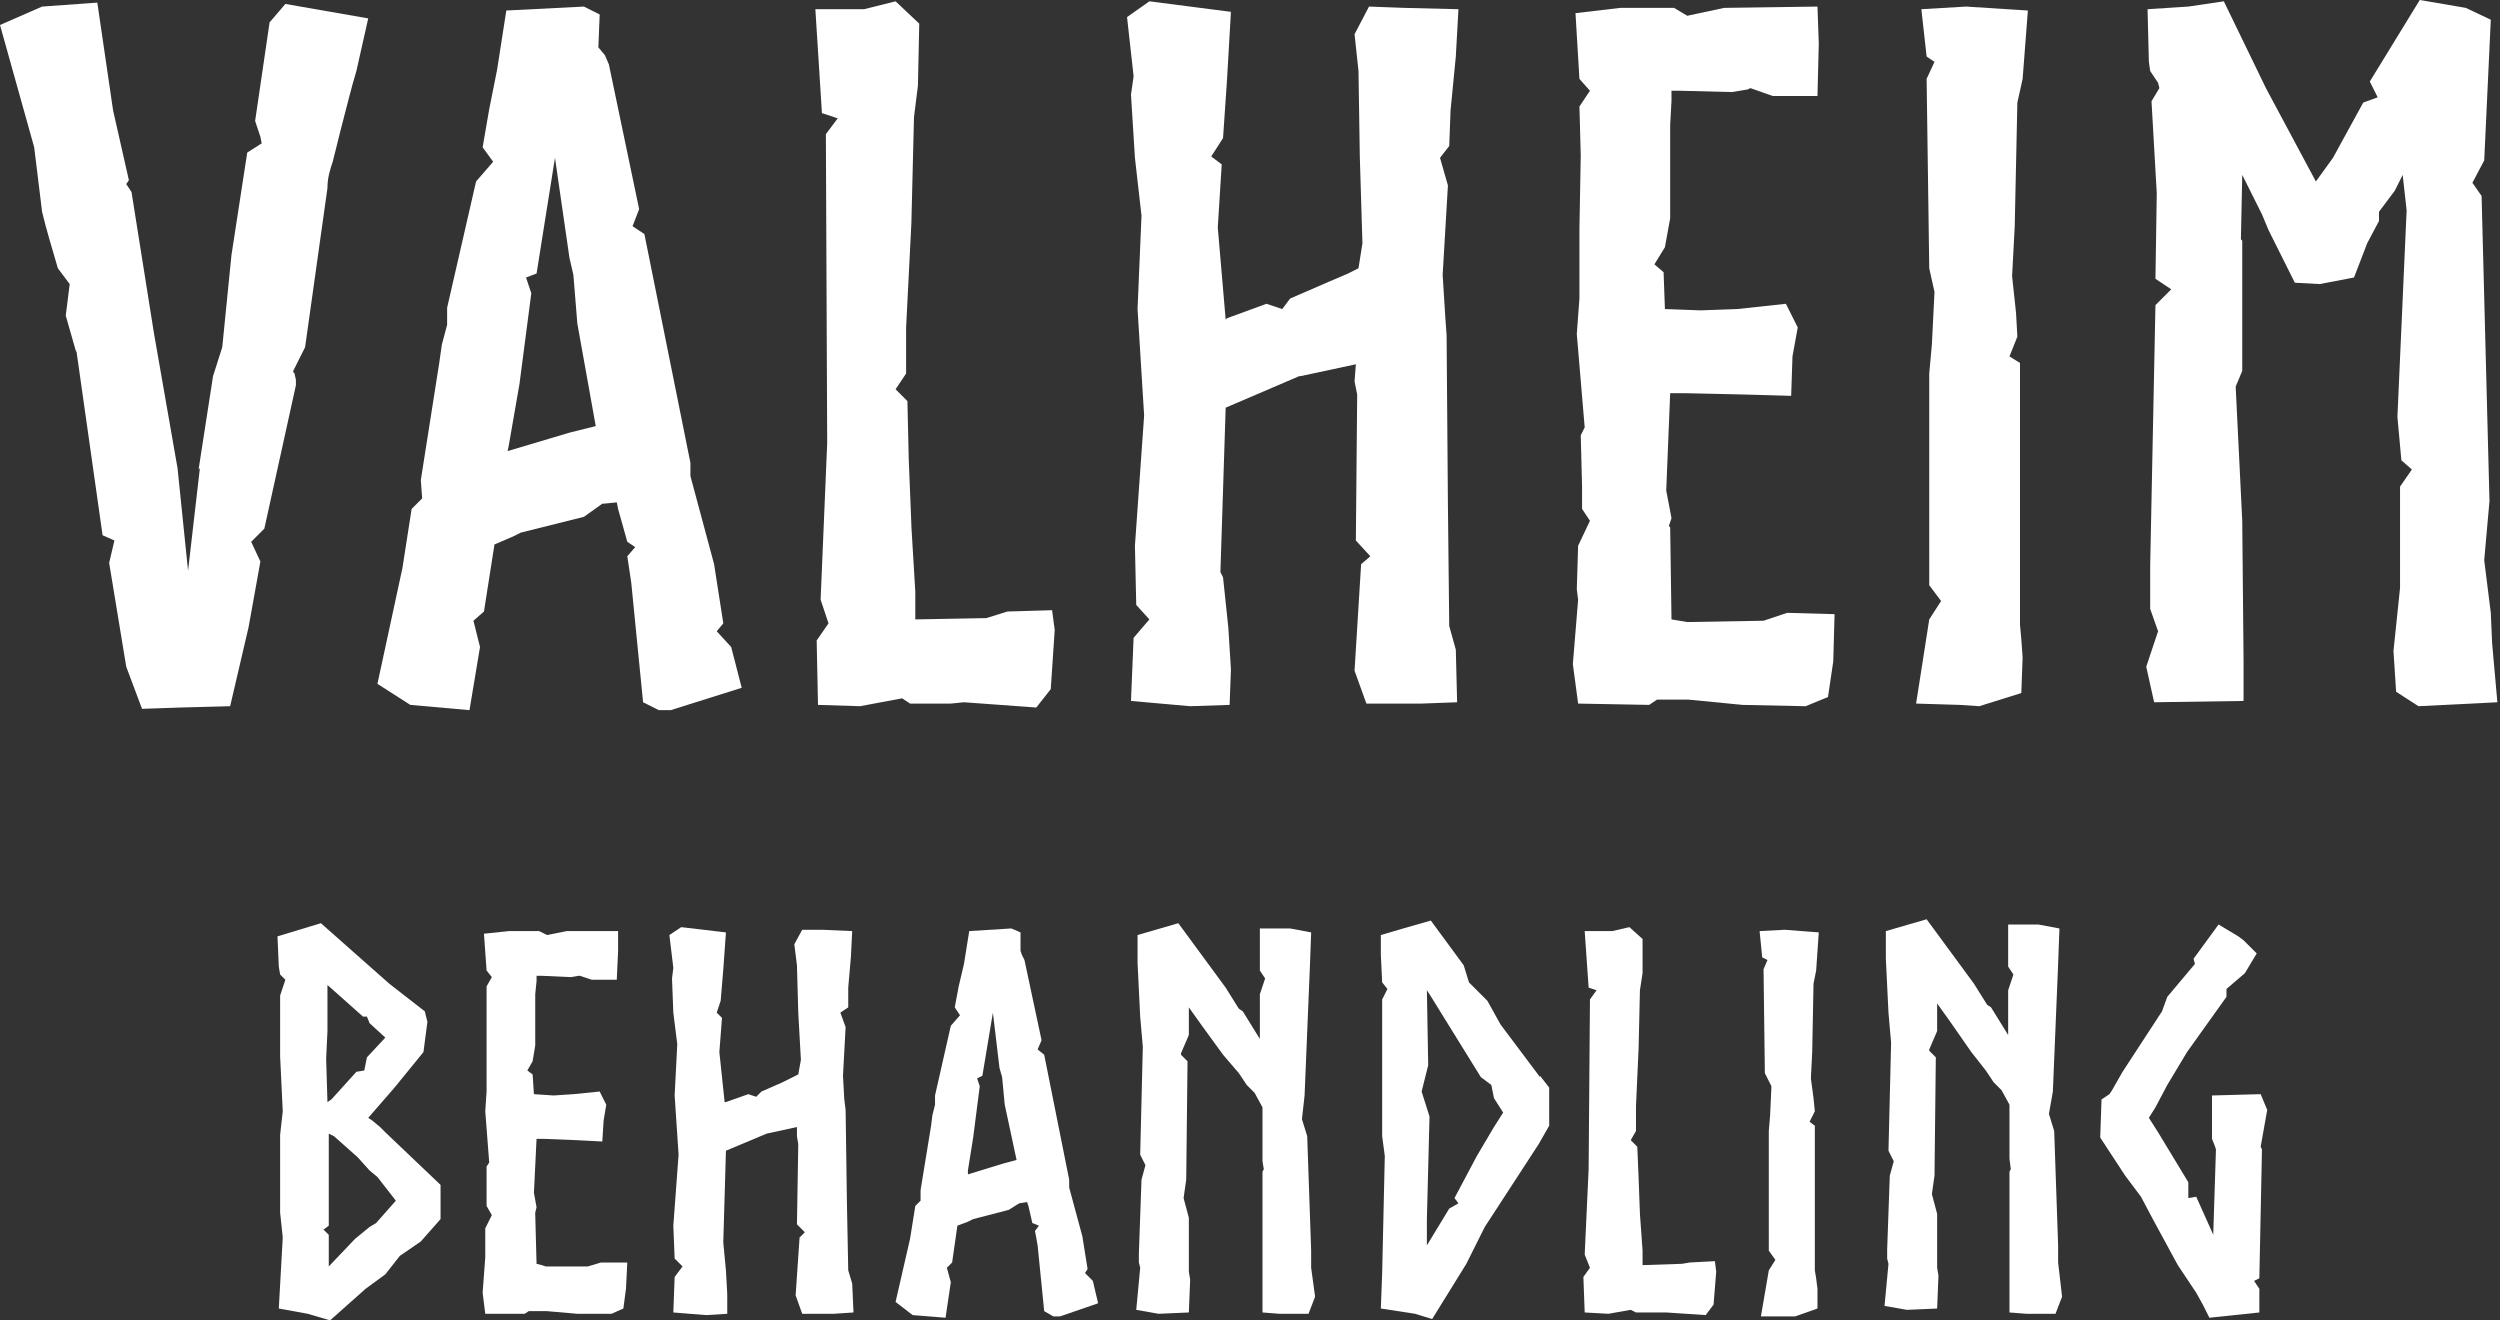
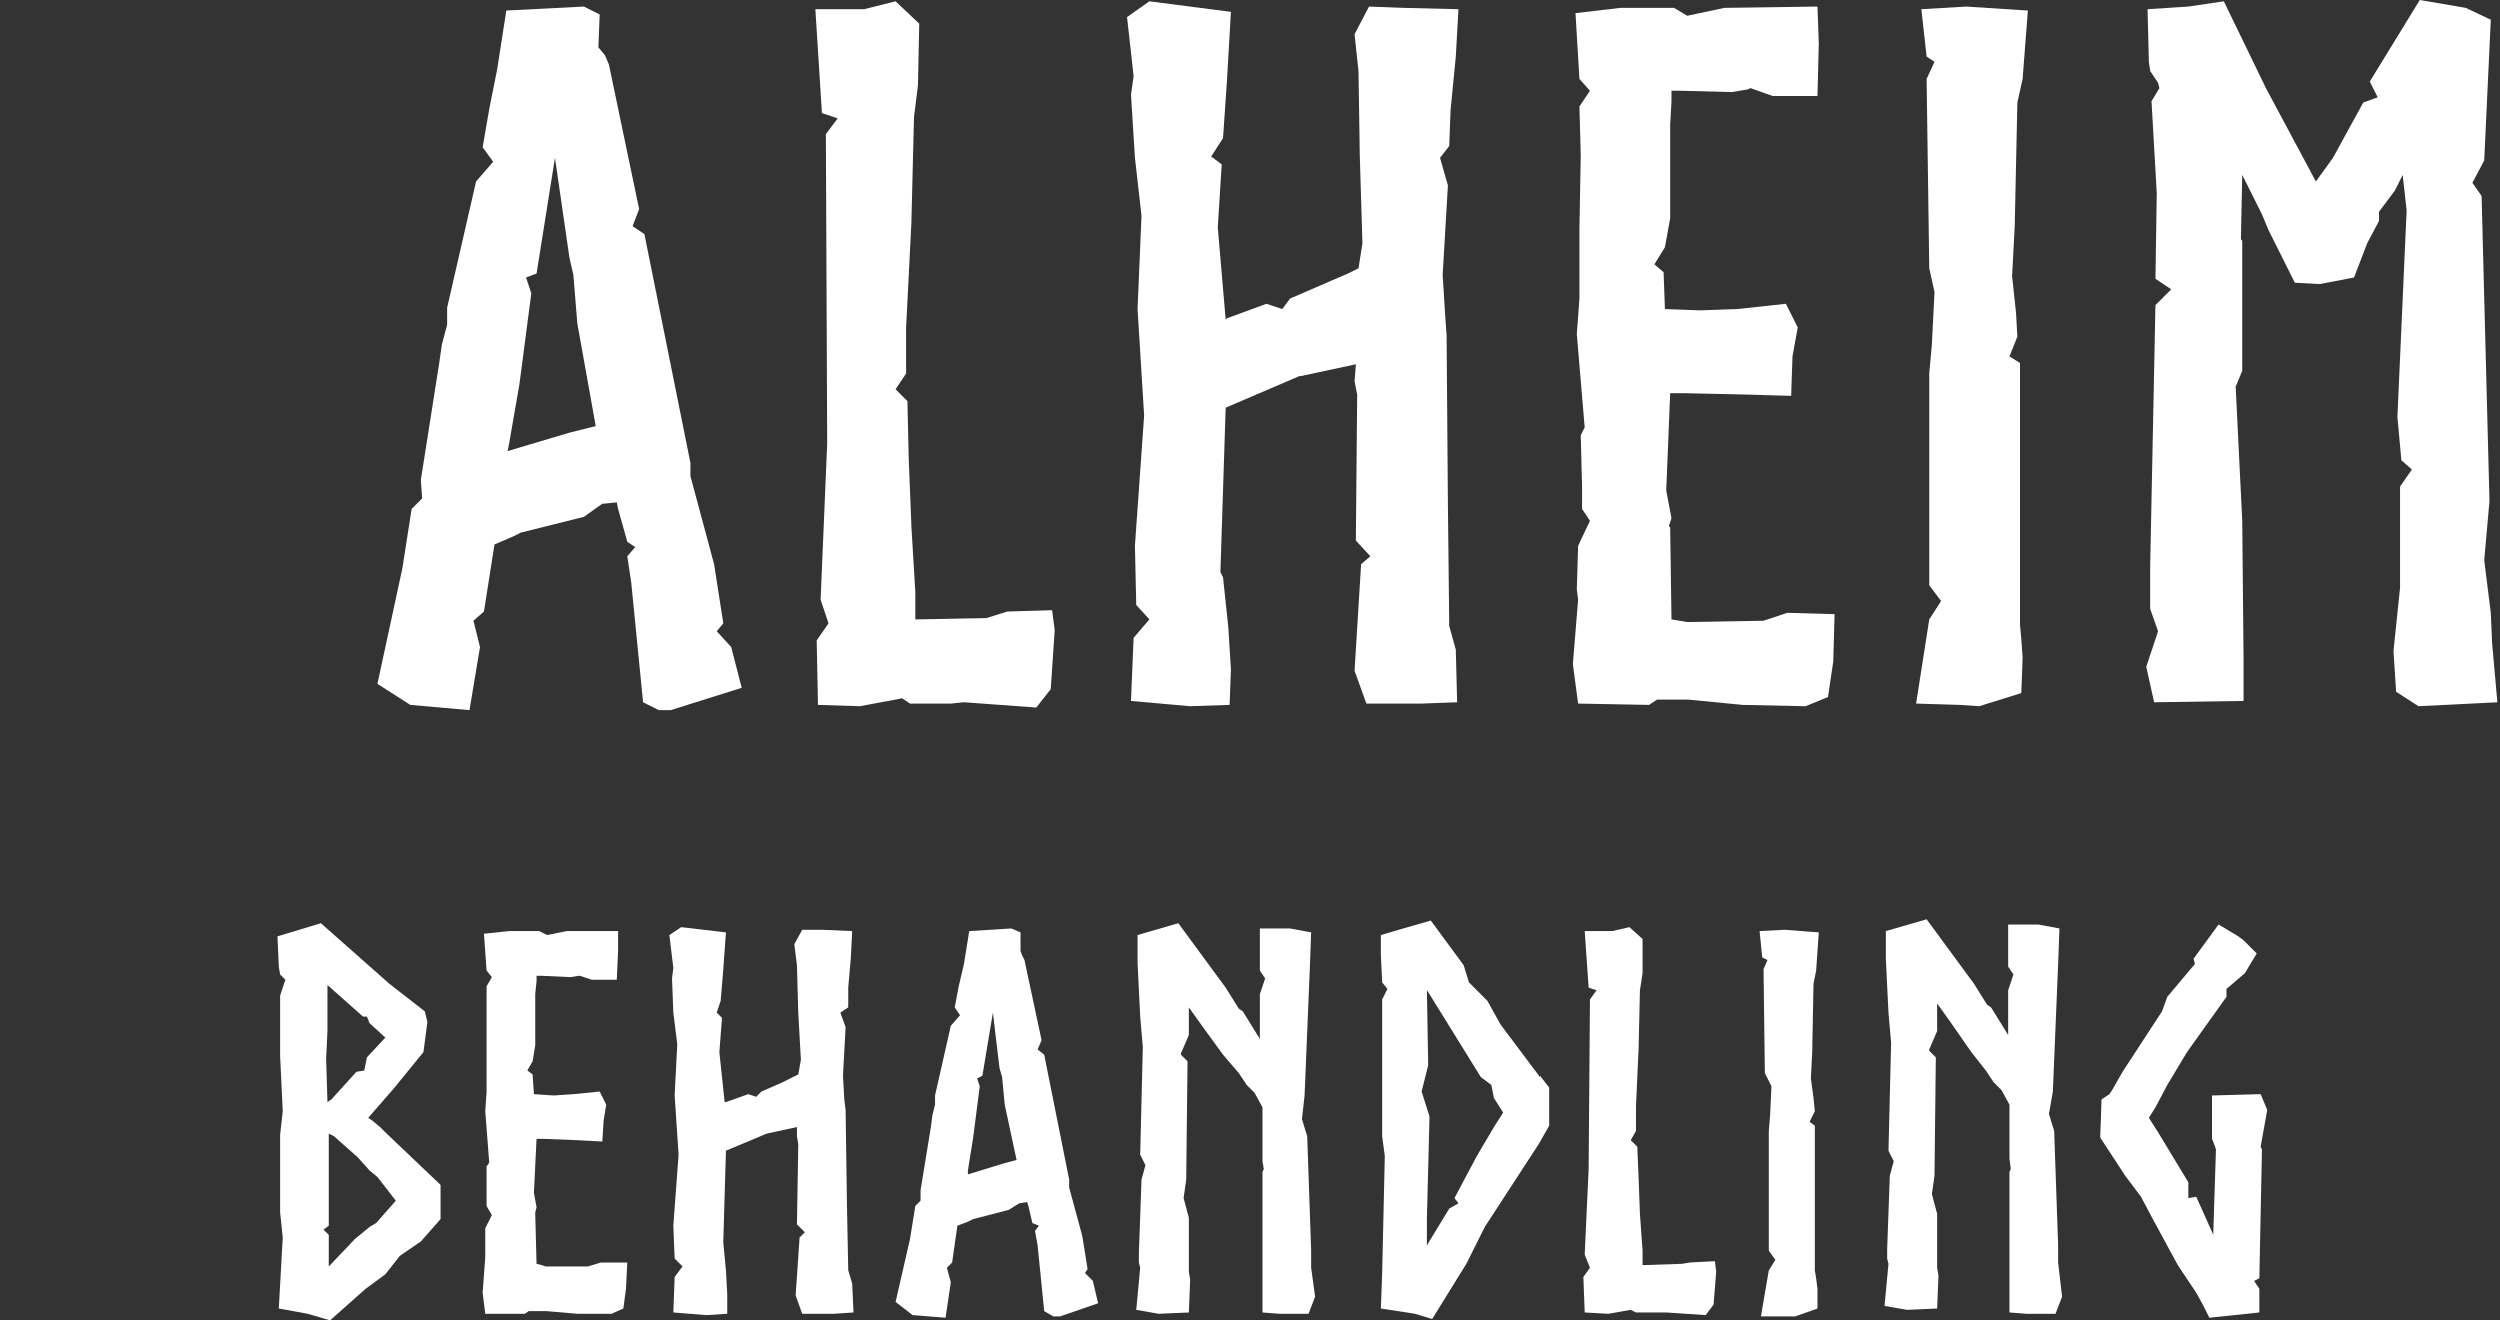
<svg xmlns="http://www.w3.org/2000/svg" version="1.1" id="Layer_1" x="0px" y="0px" viewBox="0 0 190.1 100.4" style="enable-background:new 0 0 190.1 100.4;" xml:space="preserve">
  <rect x="0" y="0" width="190.1" height="100.4" fill="#333333" stroke="none" />
  <style type="text/css"> .st0{fill:#FFFFFF;} </style>
  <g>
-     <path class="st0" d="M13.5,35.6l0.8,7.8l0.9-7.8l-0.1,0.1l1.1-7.1l0.7-2.2l0.7-7l1.2-7.8l1.1-0.7l-0.1-0.5l-0.4-1.2l1.1-7.5 l1.2-1.4l6.3,1.1l-0.9,4c-0.4,1.3-0.8,3-1.2,4.5l-0.6,2.4c-0.2,0.6-0.4,1.2-0.4,2l-1.7,12.1l-0.9,1.8c0,0.1,0,0.1,0,0.1 s0,0,0.1,0.1c0,0.1,0.1,0.4,0.1,0.5v0.4l-2.4,10.9l-1,1l0.7,1.5l-0.9,5l-1.4,6l-3.8,0.1l-2.9,0.1l-1.2-3.2l-1.3-7.9l0.4-1.7 l-0.9-0.4L5.8,26.6v0.2L5,24l0.3-2.4l-0.9-1.2c-0.4-1.4-0.9-3-1.2-4.3l-0.6-4.9L0,1.9l3.2-1.4l4.2-0.3l1.2,8.2l1.2,5.3L9.6,14 l0.4,0.6l1.7,10.7L13.5,35.6z" />
    <path class="st0" d="M46.9,38.2l-1,0.1h-0.1l-1.4,1l-4.8,1.2l-0.6,0.3l-1.4,0.6l-0.8,5.1L36,47.2l0.5,2l-0.8,4.8l-4.5-0.4l-2.5-1.6 l1.9-8.8l0.7-4.5l0.8-0.8l-0.1-1.4l1.4-8.9l0.2-1.4l0.4-1.5v-1.3l2.2-9.6l1.3-1.5l-0.8-1.1l0.5-2.9l0.6-3l0.7-4.5l5.9-0.3l1.2,0.6 l-0.1,2.5L46,4.2l0.3,0.7l2.3,11l-0.5,1.3l0.9,0.6l3.5,17.4v1l1.8,6.7l0.7,4.5L54.5,48l1.1,1.2l0.8,3.1L51,54h-0.9l-1.2-0.6 L48,44.3l-0.3-2l0.6-0.7l-0.6-0.4L47,38.7L46.9,38.2z M39.5,29.2L39.5,29.2l-0.8,4.6l-0.1,0.5l4.7-1.4l2-0.5l-1.4-7.8l-0.3-3.7 l-0.3-1.3L42.2,12l-1.4,8.8L40,21.1l0.4,1.2L39.5,29.2z" />
    <path class="st0" d="M76.6,46.5l3.4-0.1l0.2,1.5l-0.3,4.5l-1.1,1.4l-5.5-0.4l-1,0.1h-3.1l-0.6-0.4l-3.2,0.6l-3.2-0.1l-0.1-4.9 l0.9-1.3l-0.6-1.8l0.5-11.9l-0.1-23.5l0.9-1.2l-1.2-0.4L62,0.7h3.7l2.4-0.6l1.8,1.7l-0.1,4.7l-0.3,2.4L69.3,17l-0.4,7.9v3.5 l-0.8,1.2l0.9,0.9l0.1,4.4l0.2,5L69.3,40l0.3,5v2.1L75,47L76.6,46.5z" />
    <path class="st0" d="M87,31.6l-0.5-8.1l0.3-7.1L86.3,12L86,7.2l0.2-1.4l-0.5-4.5l1.7-1.2l6.2,0.8l-0.3,5.2L93,10.5l-0.9,1.4 l0.8,0.6l-0.3,4.8l0.6,7l0.1-0.1l3-1.1l1.2,0.4l0.6-0.8l3-1.3l1.4-0.6l0.8-0.4l0.3-1.9l-0.2-6.6l-0.1-6.5L103,2.6l1.1-2.1l2.7,0.1 l4.1,0.1l-0.2,3.6l-0.4,4.1V8.4l-0.1,2.7l-0.7,0.9l0.6,2.1l-0.4,6.8l0.2,3.2l0.1,1.4l0.1,12.9l0.1,9.2l0.5,1.8l0.1,4l-2.7,0.1h-4.2 l-0.9-2.5l0.5-8.1l0.7-0.6l-1.1-1.2l0.1-11.1l-0.2-1l0.1-1.3l-4.2,0.9h-0.1l-5.6,2.4l-0.4,12.5L93,43.9l0.4,3.8l0.2,3.2l-0.1,2.7 l-3,0.1l-4.5-0.4l0.2-4.8l1.2-1.4l-1-1.1l-0.1-4.5L87,31.6z" />
    <path class="st0" d="M134.8,7.3l-1.7-0.6l-0.2,0.1l-1.2,0.2l-4-0.1h-0.6v0.8l-0.1,1.8v7.1l-0.4,2.2l-0.8,1.3l0.7,0.6l0.1,2.8 l2.7,0.1l2.8-0.1l3.7-0.4l0.9,1.8l-0.4,2.2l-0.1,3l-3.5-0.1l-4.5-0.1h-1.2l-0.3,7.4l0.4,2.1l-0.2,0.6l0.1,0.1l0.1,7l0.6,0.1 l0.6,0.1l5.8-0.1l1.8-0.6l3.6,0.1l-0.1,3.6L139,53l-1.7,0.7l-4.8-0.1l-4.1-0.4H126l-0.6,0.4l-5.4-0.1l-0.4-3l0.4-4.9l-0.1-0.8 l0.1-3.3l0.9-1.9l-0.6-0.9v-1.7l-0.1-3.9l0.3-0.6l-0.6-7.1l0.2-2.7v-5.3l0.1-5.6l-0.1-3.7l0.8-1.2l-0.8-0.9L119.8,1l3.4-0.4h4.1 l1,0.6l2.8-0.6l7.1-0.1l0.1,2.8l-0.1,4H134.8z" />
    <path class="st0" d="M146.7,20.4L146.5,6l0.6-1.3l-0.6-0.4l-0.4-3.6l3.4-0.2l4.7,0.3L153.8,6l-0.4,1.8l-0.2,9.4L153,21l0.3,2.8 l0.1,1.8l-0.6,1.5l0.8,0.5v19.9l0.1,1.1l0.1,1.4l-0.1,2.7l-3.2,1l-1.5-0.1l-3.3-0.1l1-6.4l0.9-1.4l-0.9-1.2v-2.6V28.4l0.2-2.2 l0.2-4L146.7,20.4z" />
    <path class="st0" d="M176.1,13.8L176.1,13.8l1.3-1.8l2.3-4.2l1.1-0.4l-0.6-1.2L184,0l3.5,0.6l1.9,0.9l-0.5,10.7l-0.9,1.7l0.7,1 l0.6,23.2l-0.4,4.5l0.5,4l0.1,2.3l0.4,4.5l-6,0.3l-1.7-1.1l-0.2-3.1l0.5-4.8V37l0.9-1.3l-0.8-0.7l-0.3-3.3L183,16l-0.3-2.7 l-0.6,1.2l-1.2,1.6v0.7l-0.9,1.7l-1,2.6l-2.6,0.5l-1.9-0.1l-1.7-3.4l-0.3-0.6l-0.5-1.2l-1.5-3l-0.1,4.8v0.1l0.1,0.1v9.9l-0.5,1.2 l0.5,10.2l0.1,10.6v3.1l-6.8,0.1l-0.6-2.7l0.9-2.7l-0.6-1.7v-1.4v-1.9l0.4-19.8l1.2-1.2l-1.2-0.8l0.1-6.5l-0.2-3.5l-0.2-3.5l0.6-1 l-0.1-0.4l-0.6-0.9l-0.1-0.7l-0.1-4l3.1-0.2l2.7-0.4l3.2,6.6L176.1,13.8z" />
  </g>
  <g>
    <path class="st0" d="M25.1,100.4l-1.7-0.5l-2.2-0.4l0.3-5.4l-0.2-1.9v-5.9l0.2-1.8l-0.2-4.2l0-4.6l0.4-1.2l-0.4-0.4l-0.1-0.6 l-0.1-2.3l3.3-1l5.2,4.6l2.7,2.1l0.2,0.8l-0.3,2.3L30,82.7l-2,2.3l0.3,0.2l0.6,0.5l0.4,0.4l4.2,4l0,0.8l0,1.8L32,94.4l-1.6,1.1 l-1.1,1.4L27.8,98L25.1,100.4z M25,86.2v7l-0.4,0.3l0.4,0.4l0,2.4l2-2.1l1.1-0.9l0.5-0.3l1.5-1.7l-1.4-1.8l-0.6-0.5l-0.9-1 l-1.8-1.6L25,86.2z M24.9,83.8l0.3-0.2l1.9-2.1l0.6-0.1l0.2-1l1.4-1.5h0l-1.2-1.1l-0.2-0.5l-0.3,0l-2.7-2.4l0,3.5l-0.1,2.1 L24.9,83.8z" />
    <path class="st0" d="M45,74.5l-0.9-0.3l-0.1,0l-0.6,0.1l-2.2-0.1h-0.4v0.4l-0.1,1v3.9l-0.2,1.2l-0.4,0.7l0.4,0.3l0.1,1.5l1.5,0.1 l1.5-0.1l2-0.2l0.5,1l-0.2,1.2l-0.1,1.6l-1.9-0.1l-2.5-0.1h-0.6l-0.2,4.1l0.2,1.1l-0.1,0.4l0,0.1l0.1,3.8l0.4,0.1l0.3,0.1l3.2,0 l1-0.3l2,0l-0.1,2l-0.2,1.5l-0.9,0.4l-2.6,0l-2.3-0.2h-1.4l-0.3,0.2l-3,0l-0.2-1.6l0.2-2.7l0-0.4l0-1.8l0.5-1L37,91.7v-0.9l0-2.1 l0.2-0.3l-0.3-3.9L37,83v-2.9l0-3.1l0-2l0.4-0.7L37,73.8L36.8,71l1.9-0.2h2.3l0.6,0.3l1.5-0.3l3.9,0l0,1.5l-0.1,2.2H45z" />
    <path class="st0" d="M51.6,87.8l-0.3-4.5l0.2-3.9L51.2,77l-0.1-2.6l0.1-0.8l-0.3-2.5l0.9-0.6l3.4,0.4l-0.2,2.8l-0.2,2.4L54.5,77 l0.4,0.4l-0.2,2.6l0.4,3.8l0.1,0l1.7-0.6l0.6,0.2l0.4-0.4l1.6-0.7l0.8-0.4l0.4-0.2l0.2-1.1L60.7,77l-0.1-3.6l-0.2-1.6l0.6-1.1 l1.5,0l2.3,0.1l-0.1,2l-0.2,2.3v0l0,1.5L63.9,77l0.4,1.1l-0.2,3.7l0.1,1.8l0.1,0.8l0.1,7.1l0.1,5.1l0.3,1l0.1,2.2l-1.5,0.1H61 l-0.5-1.4l0.3-4.4l0.4-0.4l-0.6-0.6l0.1-6.1l-0.1-0.6l0-0.7l-2.3,0.5h0l-3.1,1.3L55,94.4l0,0.1l0.2,2.1l0.1,1.8l0,1.5l-1.6,0.1 l-2.5-0.2l0.1-2.7l0.6-0.8l-0.6-0.6l-0.1-2.5L51.6,87.8z" />
    <path class="st0" d="M78.1,91.4l-0.6,0.1h0L76.7,92L74,92.7l-0.4,0.2l-0.8,0.3l-0.4,2.8l-0.4,0.4l0.3,1.1l-0.4,2.7l-2.5-0.2 L68.1,99l1.1-4.8l0.4-2.5l0.4-0.4l0-0.8l0.8-4.9l0.1-0.8l0.2-0.8v-0.7l1.2-5.3l0.7-0.8l-0.4-0.6l0.3-1.6l0.4-1.7l0.4-2.5l3.2-0.2 l0.7,0.3l0,1.4l0.1,0.3l0.2,0.4l1.3,6.1l-0.3,0.7l0.5,0.4l1.9,9.5v0.6l1,3.7l0.4,2.5l-0.2,0.3l0.6,0.6l0.4,1.7l-2.9,1h-0.5 l-0.7-0.4l-0.5-5l-0.2-1.1l0.3-0.4L78.5,93l-0.3-1.3L78.1,91.4z M74,86.5L74,86.5L73.6,89l0,0.3l2.6-0.8l1.1-0.3L76.4,84l-0.2-2.1 l-0.2-0.7L75.5,77l-0.8,4.8L74.3,82l0.2,0.6L74,86.5z" />
    <path class="st0" d="M100,98.6l-0.5,1.3l-2.2,0l-1.3-0.1l0-3.1l0-3.8l0-3.8l0.1-0.2L96,88.3l0-4.1l-0.6-1.1l-0.6-0.6l-0.6-0.9 L93,80.2L91.4,78l-1-1.4v2.1l-0.6,1.4l0,0.1l0.5,0.5l-0.1,9l-0.2,1.4l0.4,1.5l0,4.1l0.1,0.6l-0.1,2.5l-2.3,0.1l-1.7-0.3l0.3-3.2 l-0.1-0.4v-0.7l0.2-5.6l0.3-1.1l-0.4-0.8l0.2-8.2l-0.2-2.3l-0.2-4.1v-2.1l3.1-0.9l3.6,4.9l1,1.6l0.3,0.2l1.3,2.1v-3.4l0.4-1.2 l-0.4-0.6v-3.2l2.3,0l1.6,0.3l-0.1,2.7l-0.4,9.7L99,85.1l0.4,1.3l0.3,8.7v1.3L100,98.6z" />
    <path class="st0" d="M108.9,100.3l-1.3-0.4l-2.6-0.4l0.1-2.7v0l0.2-8.9l-0.2-1.5l0-10.4l0.4-0.8l-0.4-0.5l-0.1-2.1l0-1.5l1.7-0.5 l2.1-0.6l2.5,3.4l0.4,1.3l1.4,1.4l1,1.8l3,4l0-0.1l0.7,0.9l0,2.9L117,87l-4.1,6.3l-1.4,2.8L108.9,100.3z M108.1,83l0.6,1.9 l-0.2,7.8l0,2.1l0-0.1l1.7-2.8l0.7-0.4l-0.3-0.4l1.7-3.2l1.3-2.2l0.7-1.1l-0.7-1.1l-0.2-1l-0.8-0.6l-3.9-6.3l-0.2-0.3l0.1,5.7 L108.1,83z" />
    <path class="st0" d="M128.5,96l1.9-0.1l0.1,0.8l-0.2,2.5l-0.6,0.8l-3-0.2l-0.6,0h-1.7l-0.4-0.2l-1.7,0.3l-1.8-0.1l-0.1-2.7l0.5-0.7 l-0.4-1l0.3-6.5L120.9,76l0.5-0.7l-0.6-0.2l-0.3-4.3h2.1l1.3-0.3l1,0.9l0,2.6l-0.2,1.3l-0.1,4.4l-0.2,4.4v1.9l-0.4,0.7l0.5,0.5 l0.1,2.4l0.1,2.7l0,0l0.2,2.8v1.1l3-0.1L128.5,96z" />
    <path class="st0" d="M134.2,81.6l-0.1-7.9l0.3-0.7l-0.4-0.2l-0.2-2l1.9-0.1l2.6,0.2l-0.2,2.9l-0.2,1l-0.1,5.2l-0.1,2l0.2,1.5l0.1,1 l-0.4,0.8l0.4,0.3v11l0.1,0.6l0.1,0.8l0,1.5l-1.7,0.6l-0.8,0l-1.8,0l0.6-3.5l0.5-0.8l-0.5-0.7v-1.4V86l0.1-1.2l0.1-2.2L134.2,81.6z " />
    <path class="st0" d="M156.8,98.6l-0.5,1.3l-2.2,0l-1.3-0.1l0-3.1l0-3.8l0-3.8l0.1-0.2l-0.1-0.8l0-4.1l-0.6-1.1l-0.6-0.6l-0.6-0.9 l-1.1-1.4l-1.6-2.3l-1-1.4v2.1l-0.6,1.4l0,0.1l0.5,0.5l-0.1,9l-0.2,1.4l0.4,1.5l0,4.1l0.1,0.6l-0.1,2.5l-2.3,0.1l-1.7-0.3l0.3-3.2 l-0.1-0.4v-0.7l0.2-5.6l0.3-1.1l-0.4-0.8l0.2-8.2l-0.2-2.3l-0.2-4.1v-2.1l3.1-0.9l3.6,4.9l1,1.6l0.3,0.2l1.3,2.1v-3.4l0.4-1.2 l-0.4-0.6v-3.2l2.3,0l1.6,0.3l-0.1,2.7l-0.4,9.7l-0.3,1.7l0.4,1.3l0.3,8.7v1.3L156.8,98.6z" />
    <path class="st0" d="M171.9,83.2l0.5,1.2l-0.5,2.8l0.1,0.2l-0.2,9.8l-0.4,0.2l0.4,0.6l0,1.8l-3.8,0.4l-0.5-1l-0.5-0.9l-1.4-2.1 l-1.9-3.5l0,0l-0.9-1.7l-1.2-1.6l-1.9-2.9l0.1-2.9l0.6-0.4l0.2-0.3l0.8-1.4l3-4.6l0.4-1.1l2.1-2.5l-0.1-0.4l1.9-2.6l1.5,0.9 l0.4,0.3l1,1l-0.9,1.5l-1.4,1.2l0,0.6l-3,4.2l-1.5,2.5l-0.9,1.7l-0.5,0.8l0.7,1.1l2.3,3.8l0,1.2l0.6-0.1l1.3,2.9l0-0.2l0.2-6.3 l-0.1-0.3l-0.2-0.5l0-3.3L171.9,83.2z" />
  </g>
</svg>